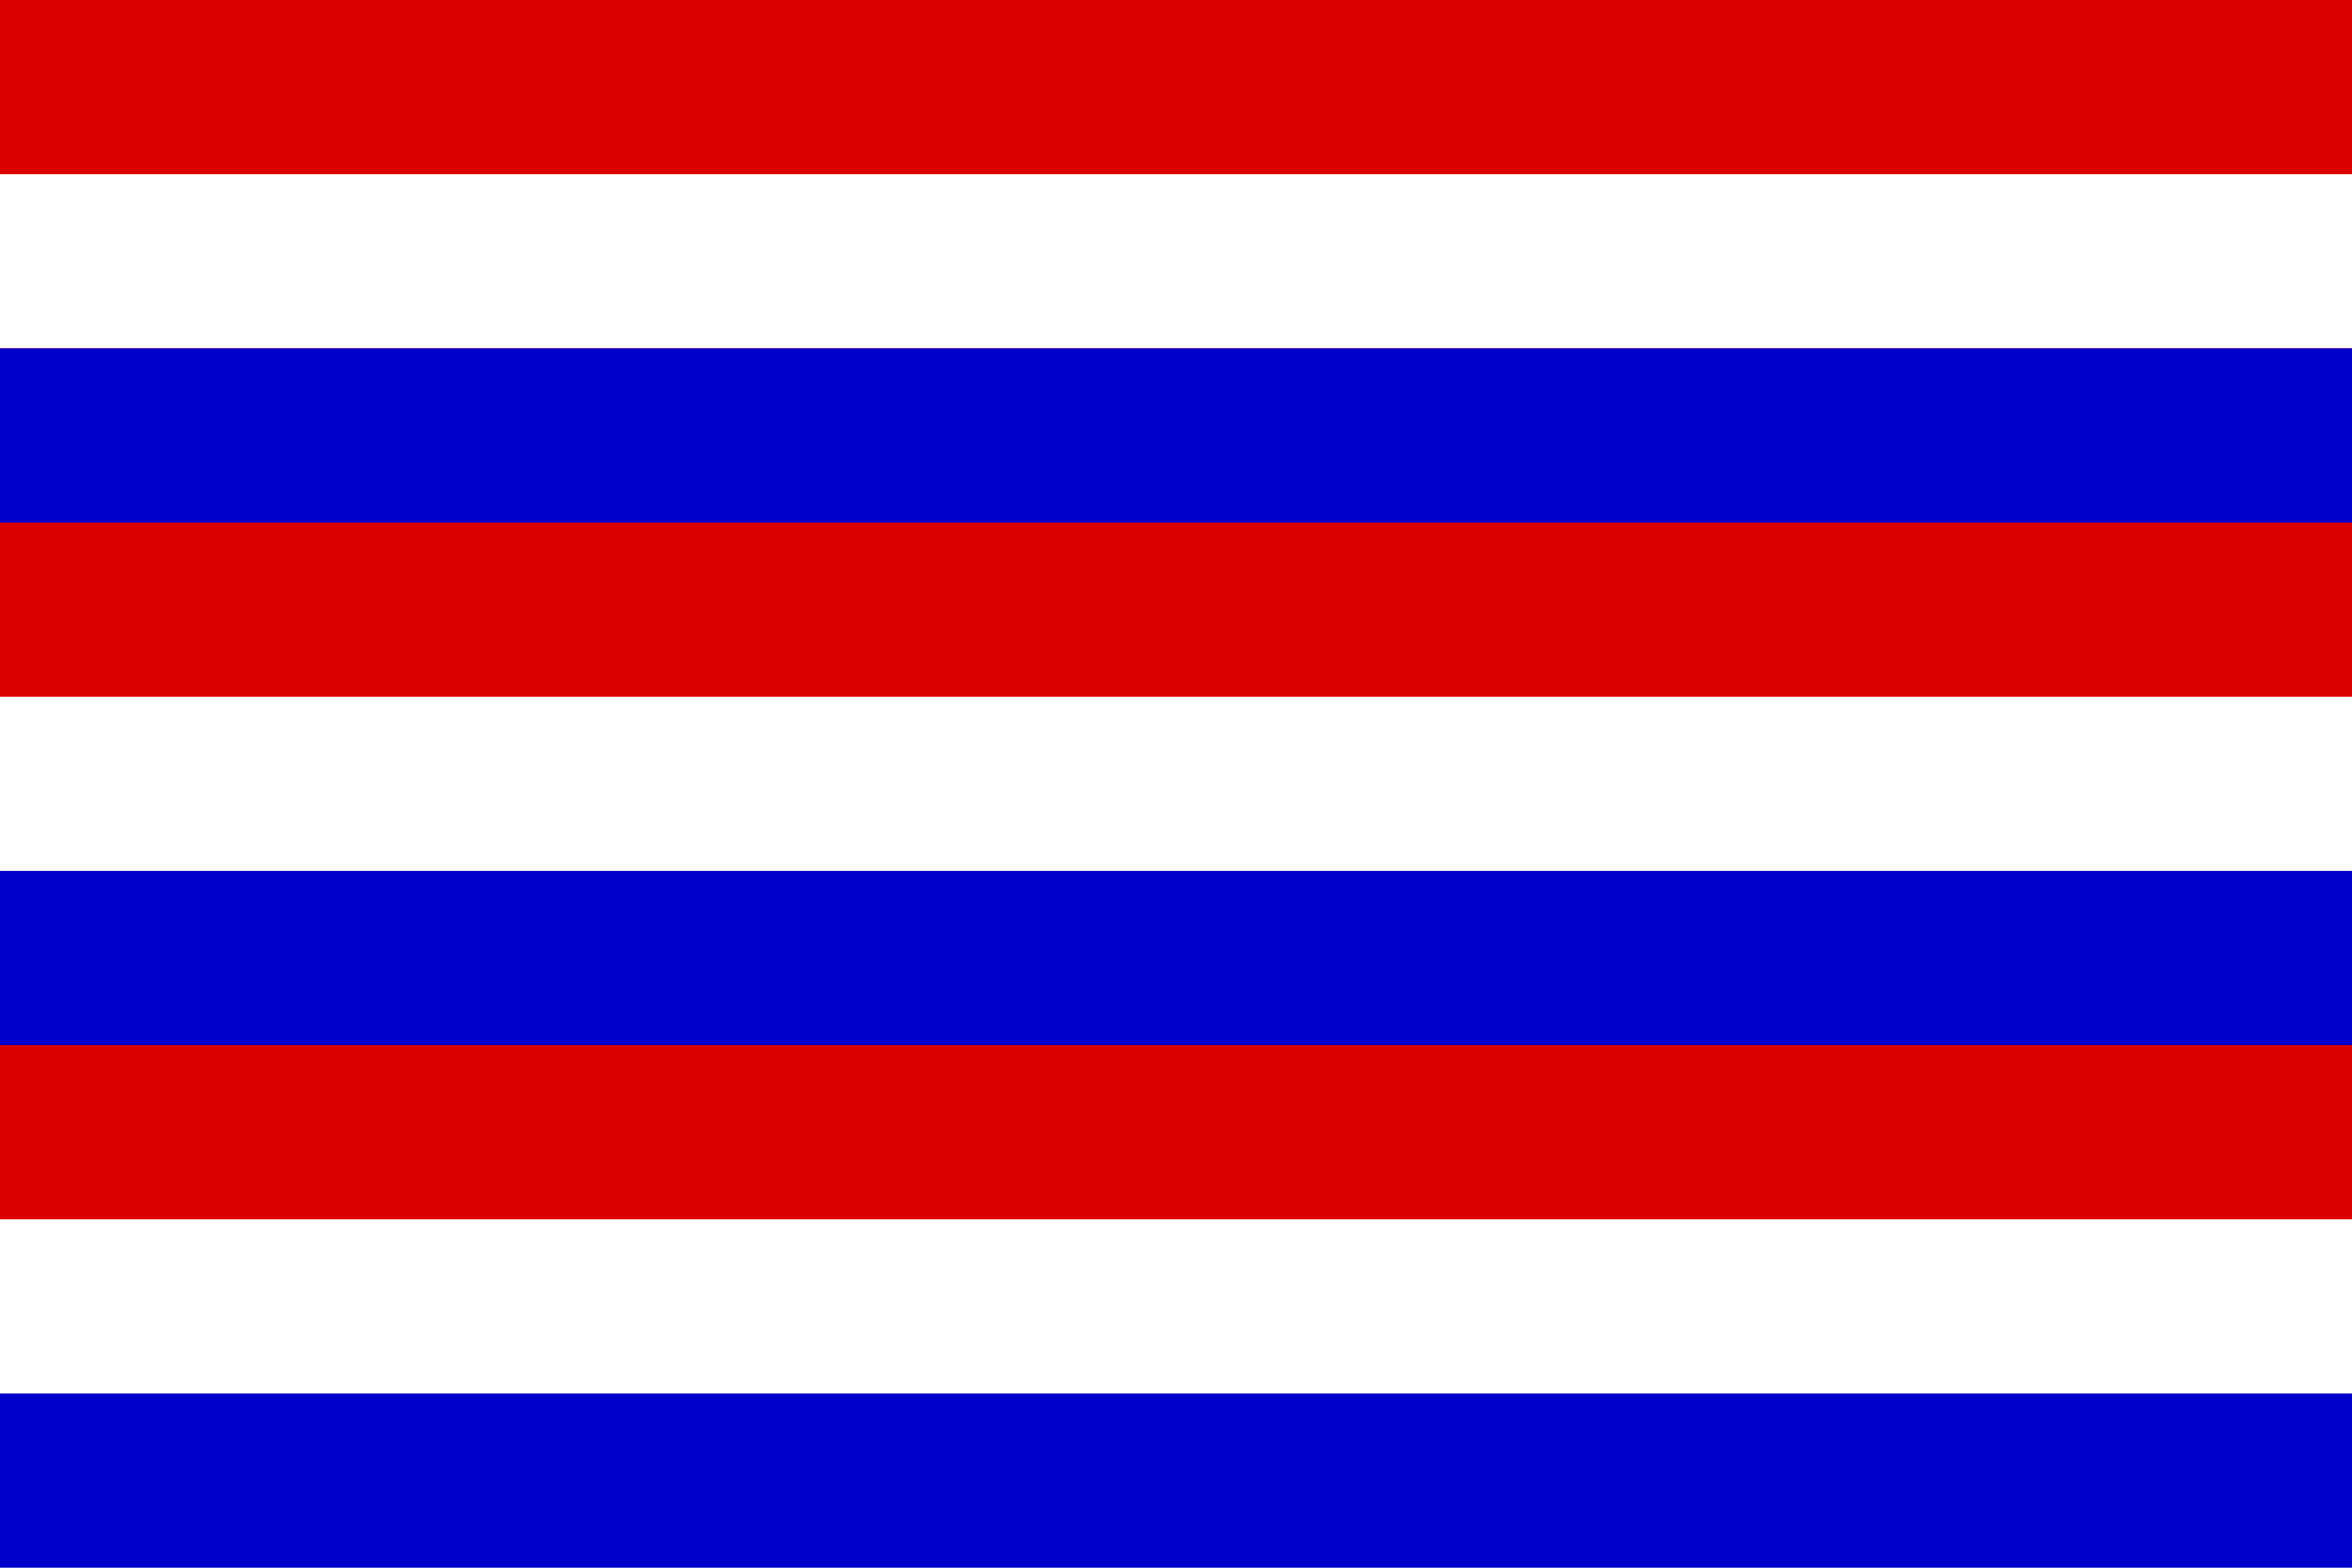
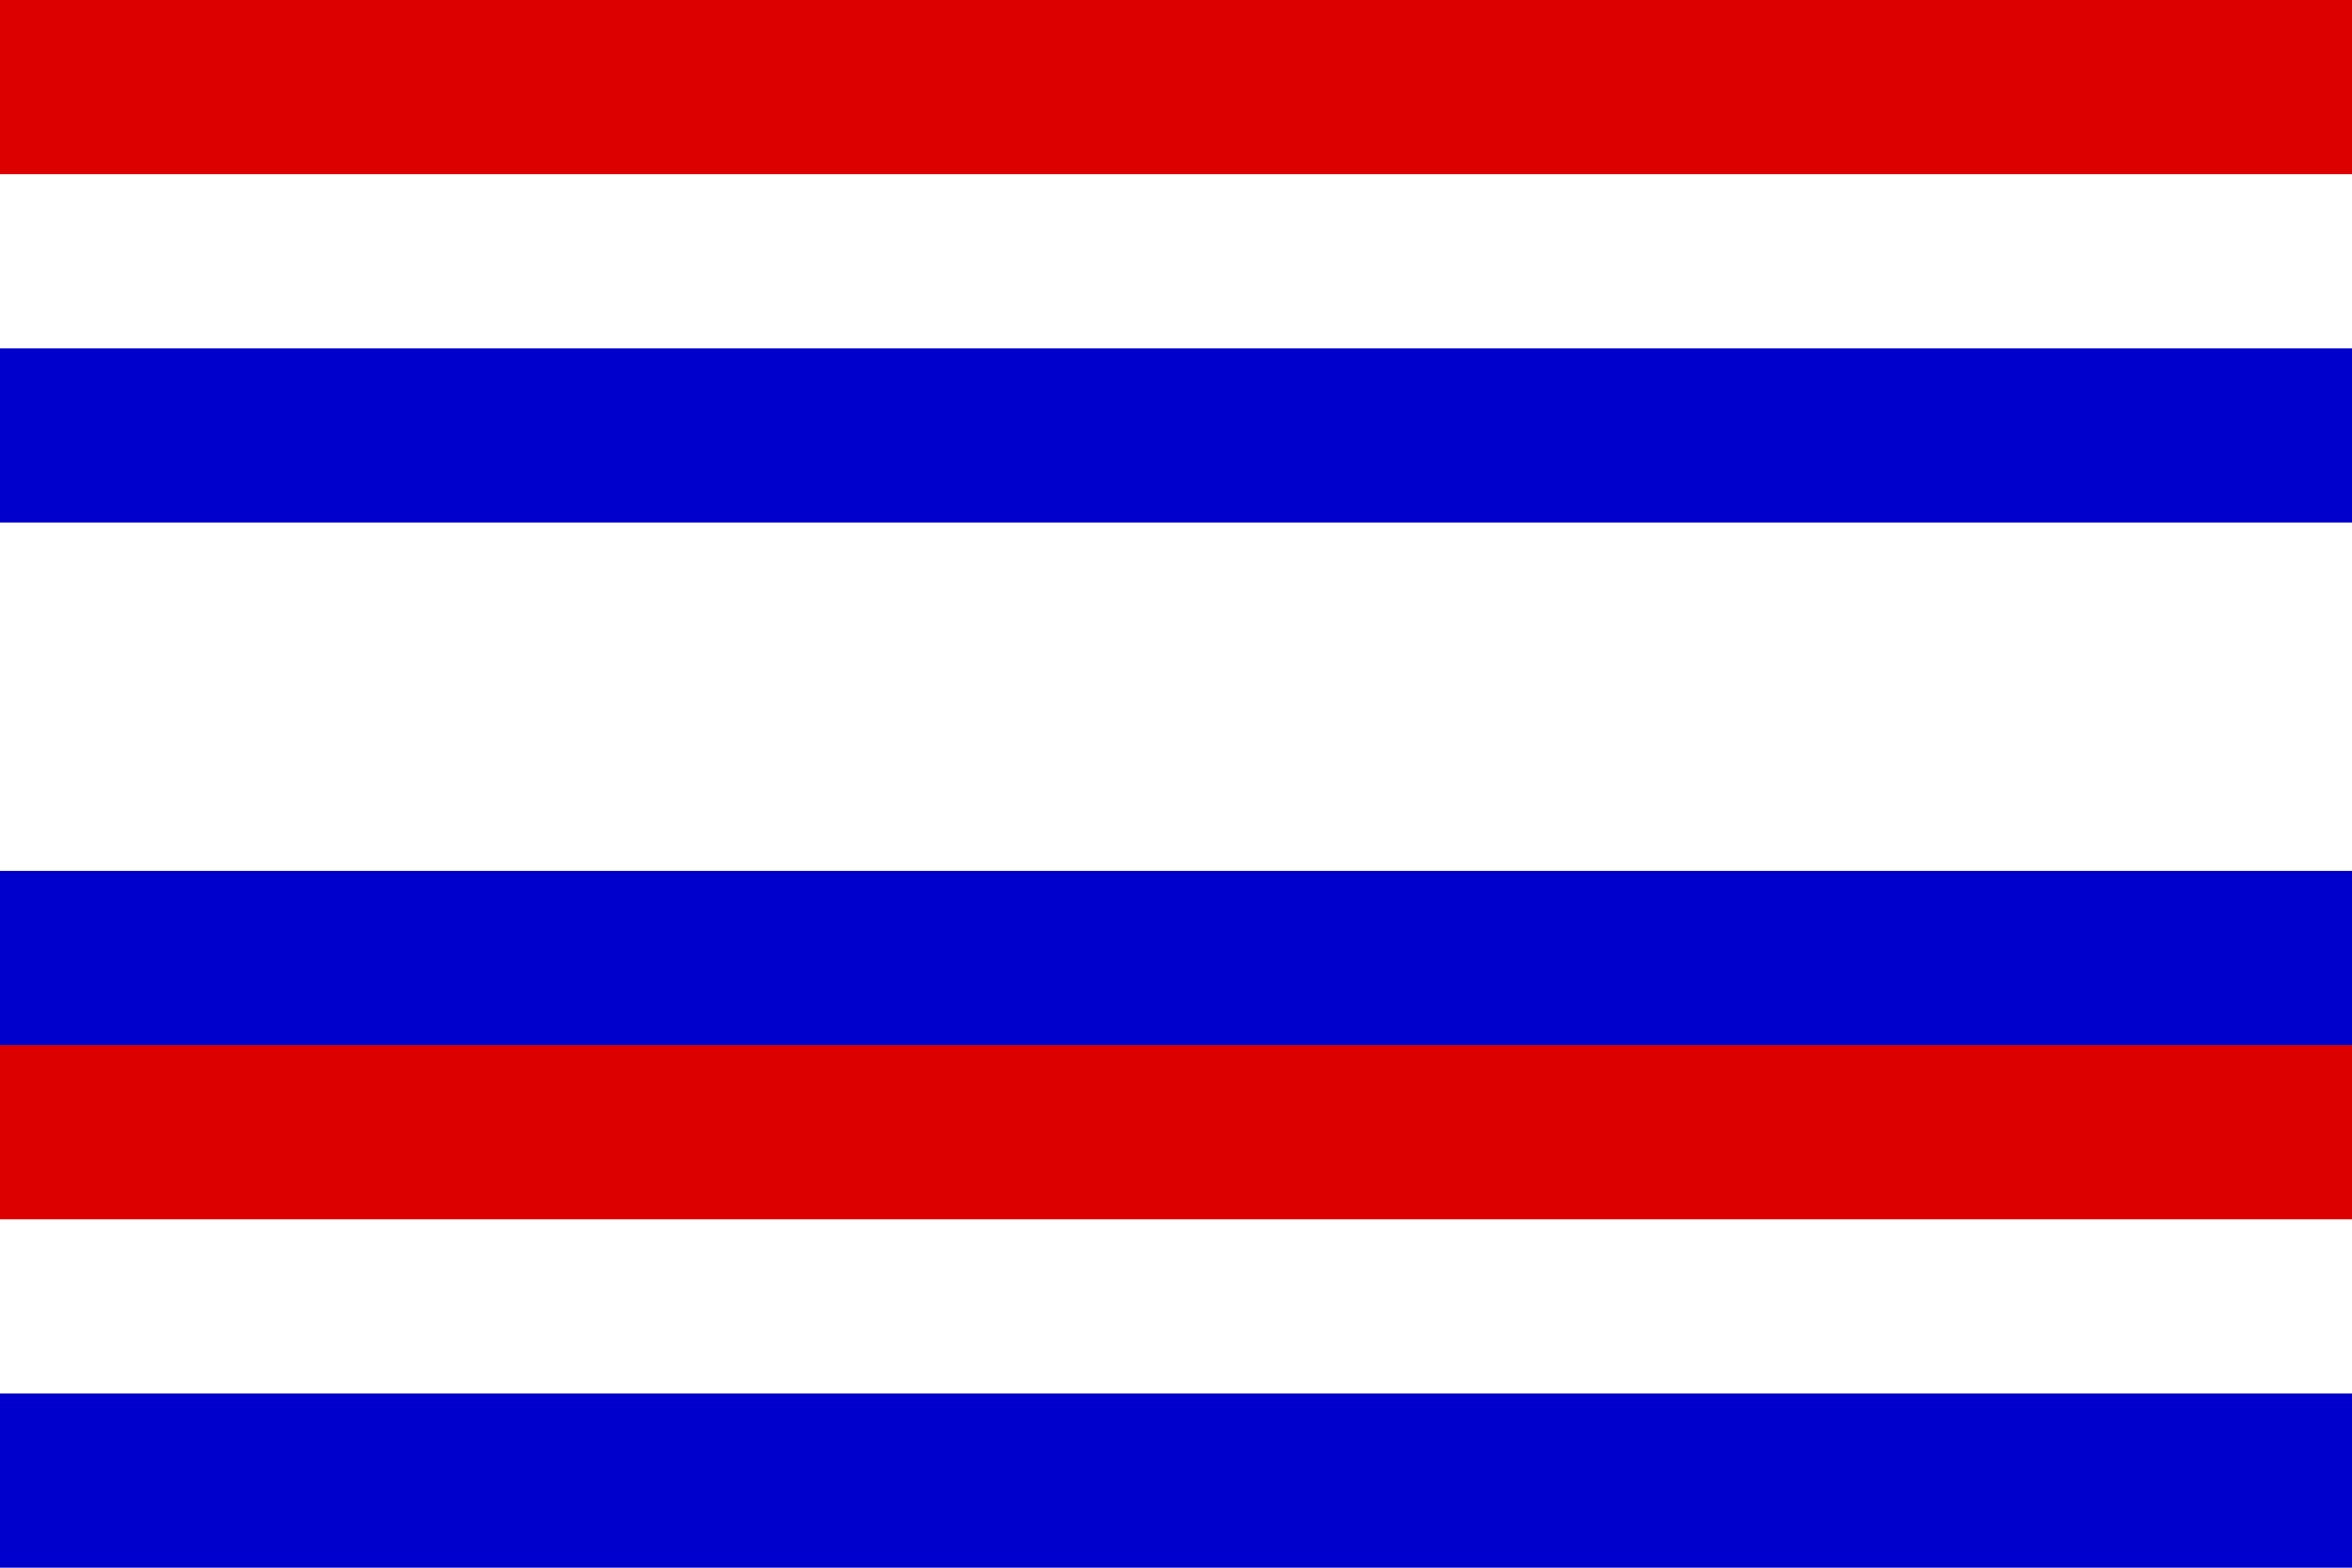
<svg xmlns="http://www.w3.org/2000/svg" version="1.2" viewBox="0 0 810 540" width="810" height="540">
  <title>Bali</title>
  <style>
		.s0 { fill: #ffffff } 
		.s1 { fill: #0000cc } 
		.s2 { fill: #dd0000 } 
	</style>
  <path id="white" class="s0" d="m810 0v540h-810v-540z" />
  <path id="blue3" class="s1" d="m810 480v60h-810v-60z" />
  <path id="red3" class="s2" d="m810 300v120h-810v-120z" />
  <path id="blue2" class="s1" d="m810 300v60h-810v-60z" />
-   <path id="red2" class="s2" d="m810 120v120h-810v-120z" />
  <path id="blue1" class="s1" d="m810 120v60h-810v-60z" />
  <path id="red1" class="s2" d="m810 0v60h-810v-60z" />
</svg>